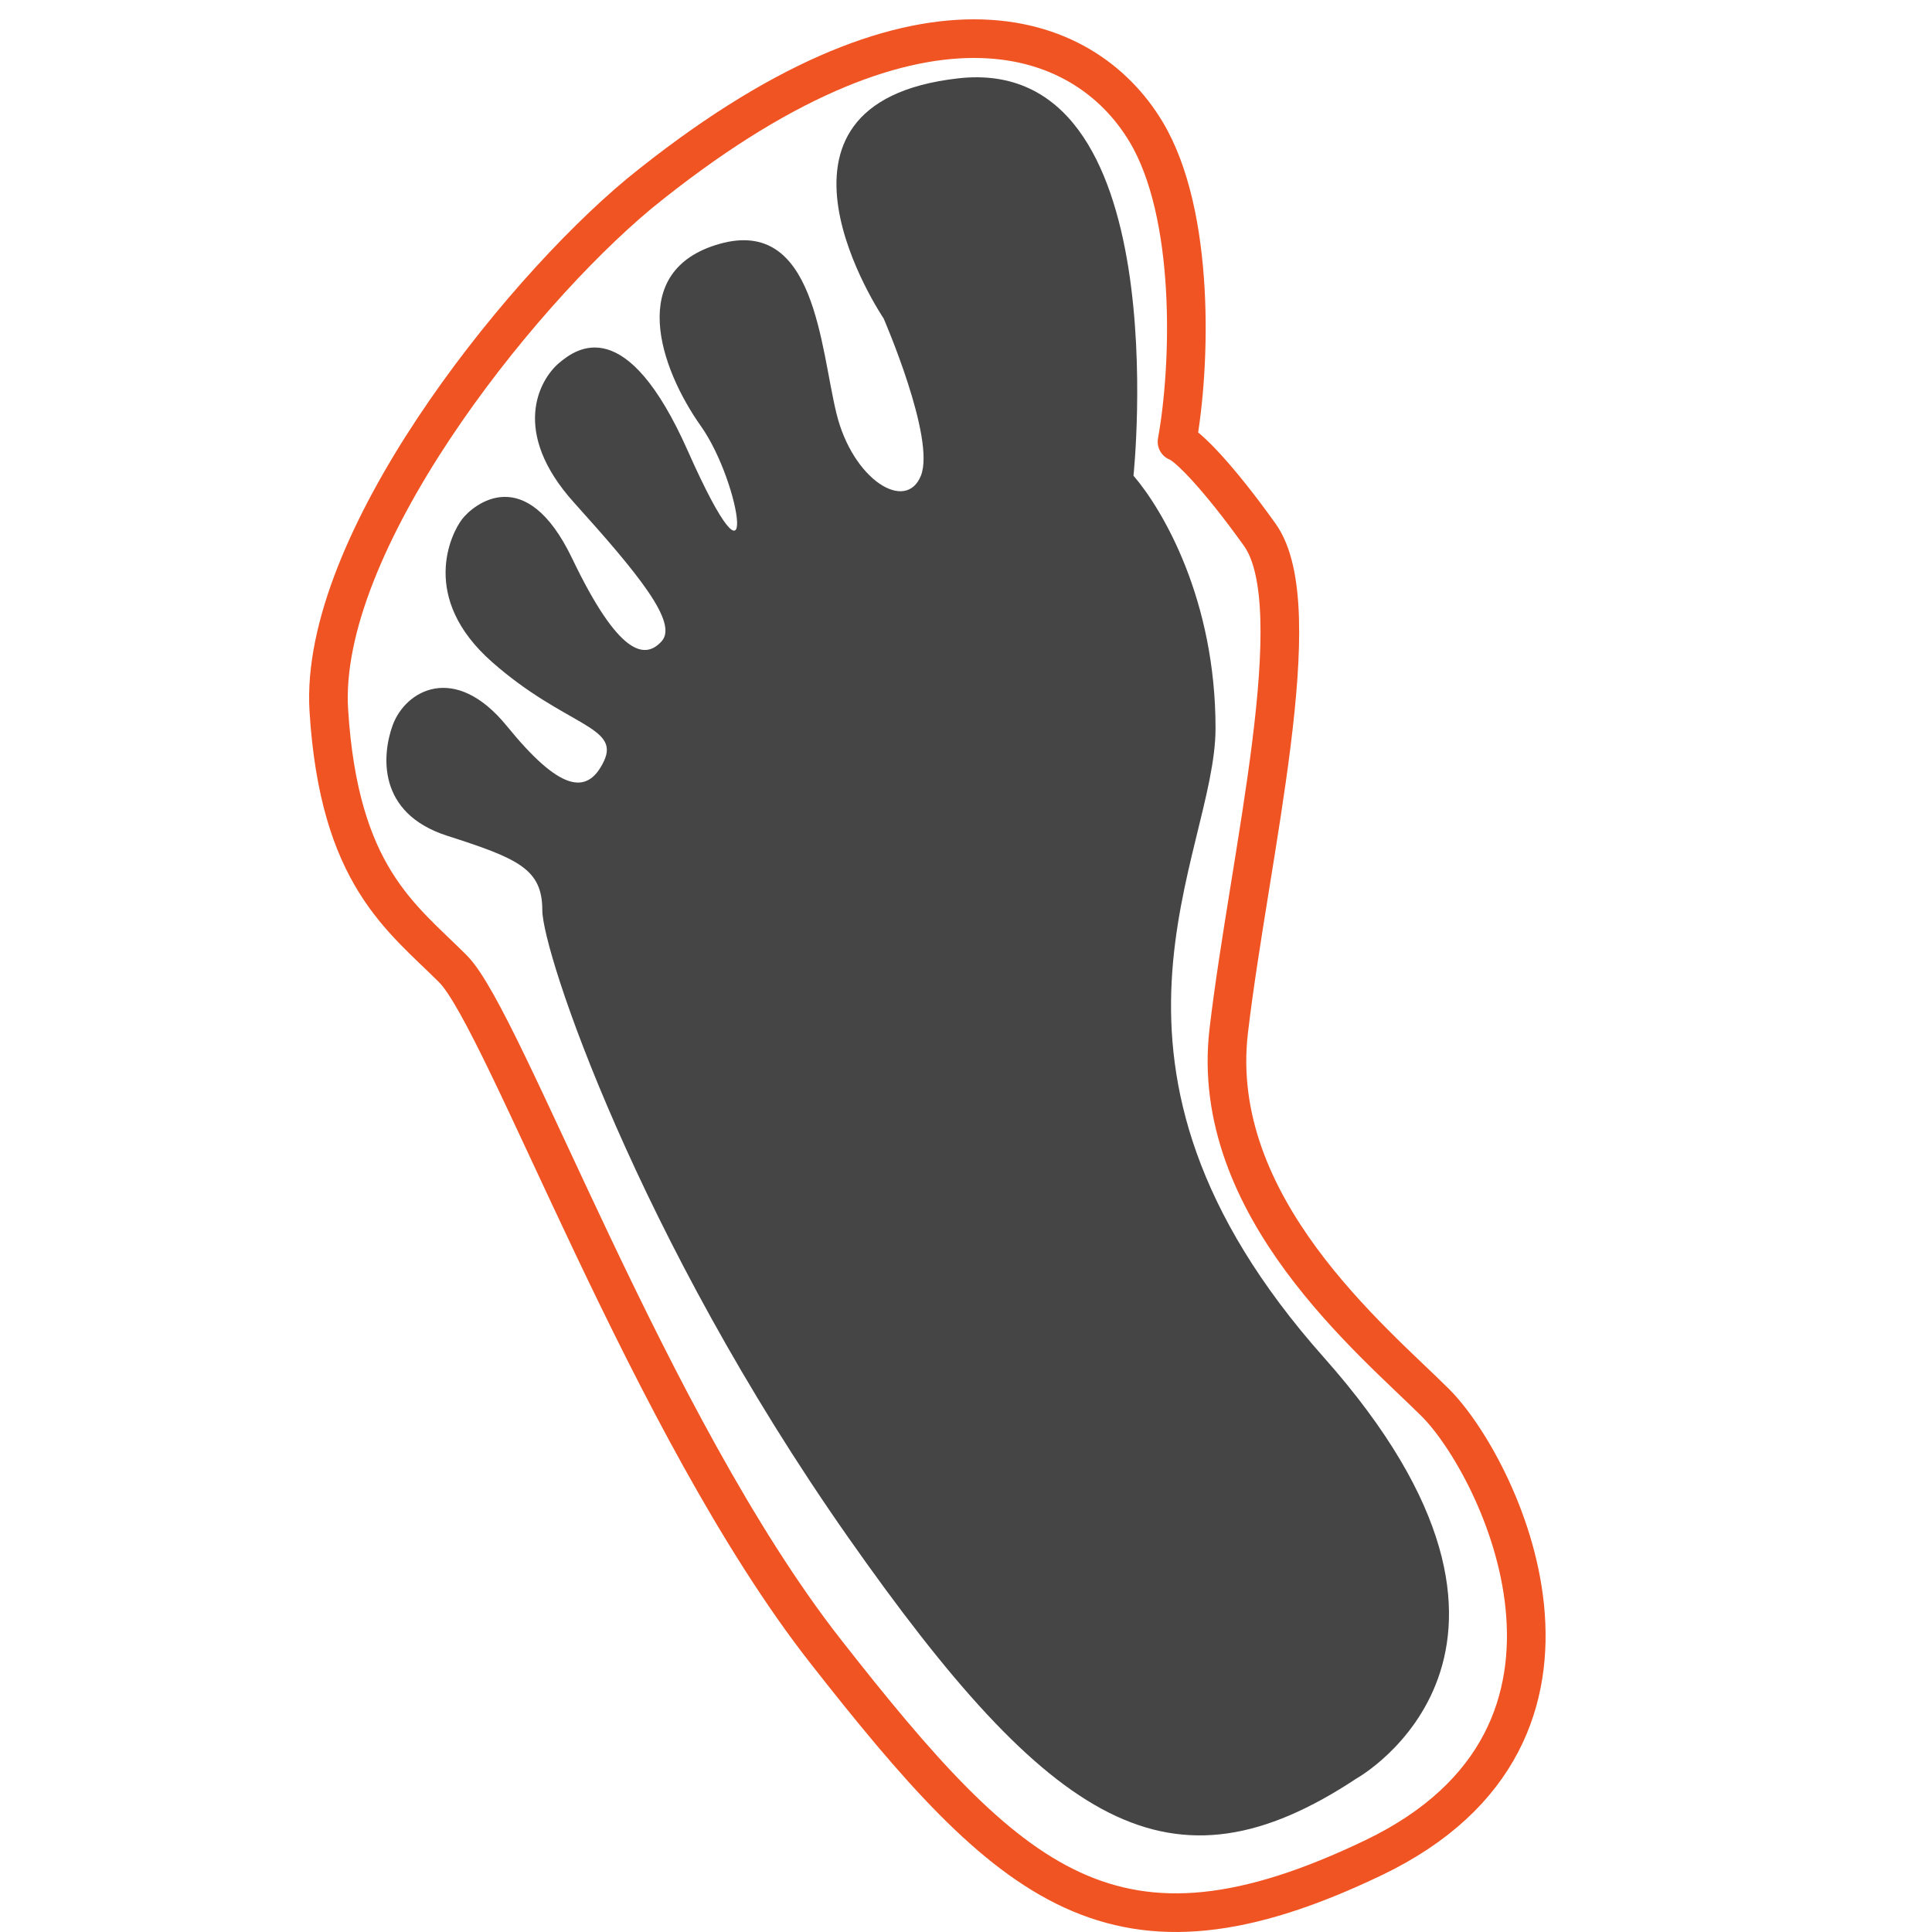
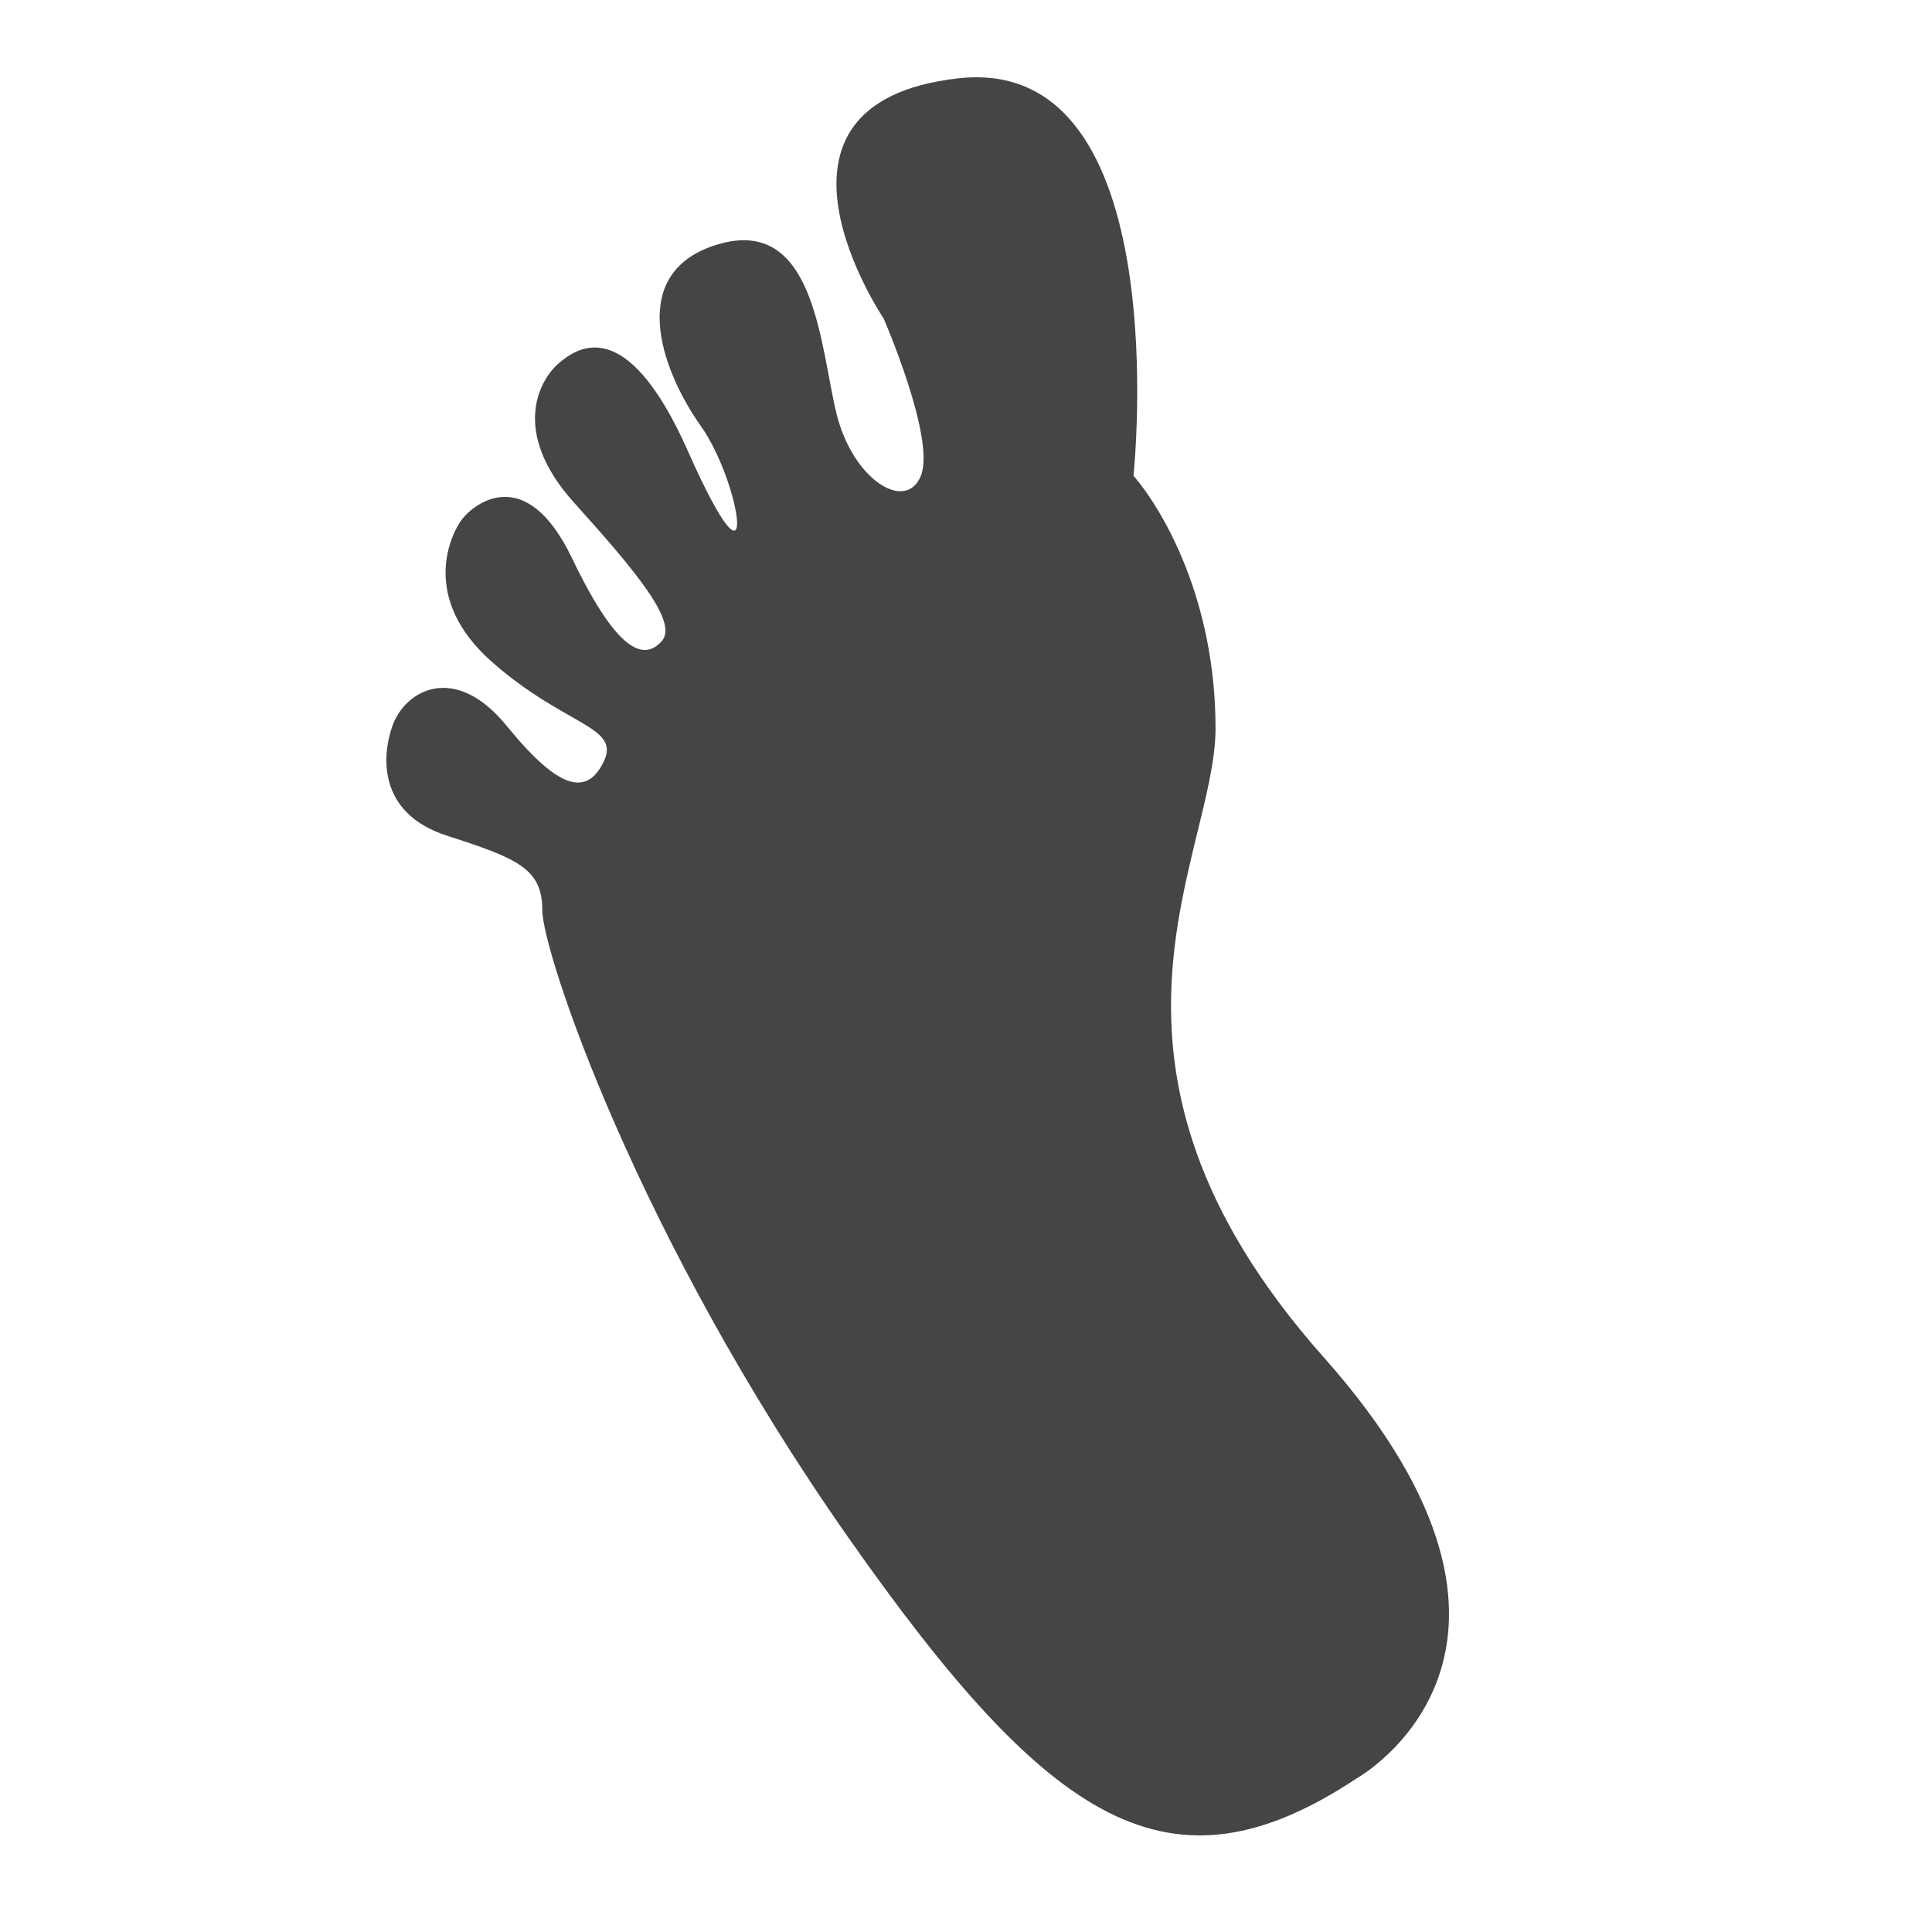
<svg xmlns="http://www.w3.org/2000/svg" width="100" height="100" viewBox="0 0 100 100" fill="none">
  <path d="M58.669 24.621C58.669 24.621 60.986 2.77 49.596 4.055C38.206 5.34 45.735 16.48 45.735 16.48C45.735 16.48 48.437 22.693 47.666 24.621C46.893 26.549 44.136 24.835 43.297 21.408C42.453 17.98 42.211 11.218 37.241 12.624C32.411 13.99 34.151 19.051 36.275 22.05C38.399 25.05 39.379 31.845 35.6 23.336C32.414 16.159 29.853 18.007 28.924 18.8C27.895 19.681 26.43 22.372 29.711 26.014C32.993 29.656 35.117 32.226 34.248 33.19C33.38 34.154 32.028 33.94 29.615 28.906C27.202 23.872 24.499 26.121 23.92 26.87C23.341 27.62 21.7 30.941 25.464 34.262C29.229 37.582 32.124 37.582 31.256 39.404C30.387 41.224 28.939 40.903 26.236 37.582C23.534 34.262 20.973 35.734 20.318 37.556C19.787 39.035 19.48 42.081 23.148 43.26C26.815 44.438 28.07 44.973 28.07 47.115C28.07 49.258 32.969 63.986 43.901 79.572C54.422 94.568 60.6 98.425 70.228 92.044C70.228 92.044 82.029 85.463 68.515 70.252C55.001 55.042 62.916 44.331 62.916 37.689C62.916 31.048 60.202 26.409 58.669 24.621Z" fill="#454545" />
-   <path d="M17.02 36.773C16.485 28.213 26.657 15.374 33.082 10.024C47.538 -1.745 56.103 1.465 59.316 6.815C61.886 11.095 61.636 18.941 60.922 22.864C61.457 23.042 63.064 24.683 65.205 27.678C67.882 31.423 64.67 44.263 63.599 53.357C62.528 62.452 71.094 69.406 74.307 72.616C77.519 75.826 84.479 89.735 71.094 96.154C57.71 102.574 52.356 97.759 42.719 85.455C33.616 73.833 26.122 52.822 23.445 50.147C20.768 47.472 17.556 45.333 17.02 36.773Z" stroke="#F05423" stroke-width="2" stroke-linejoin="round" />
</svg>